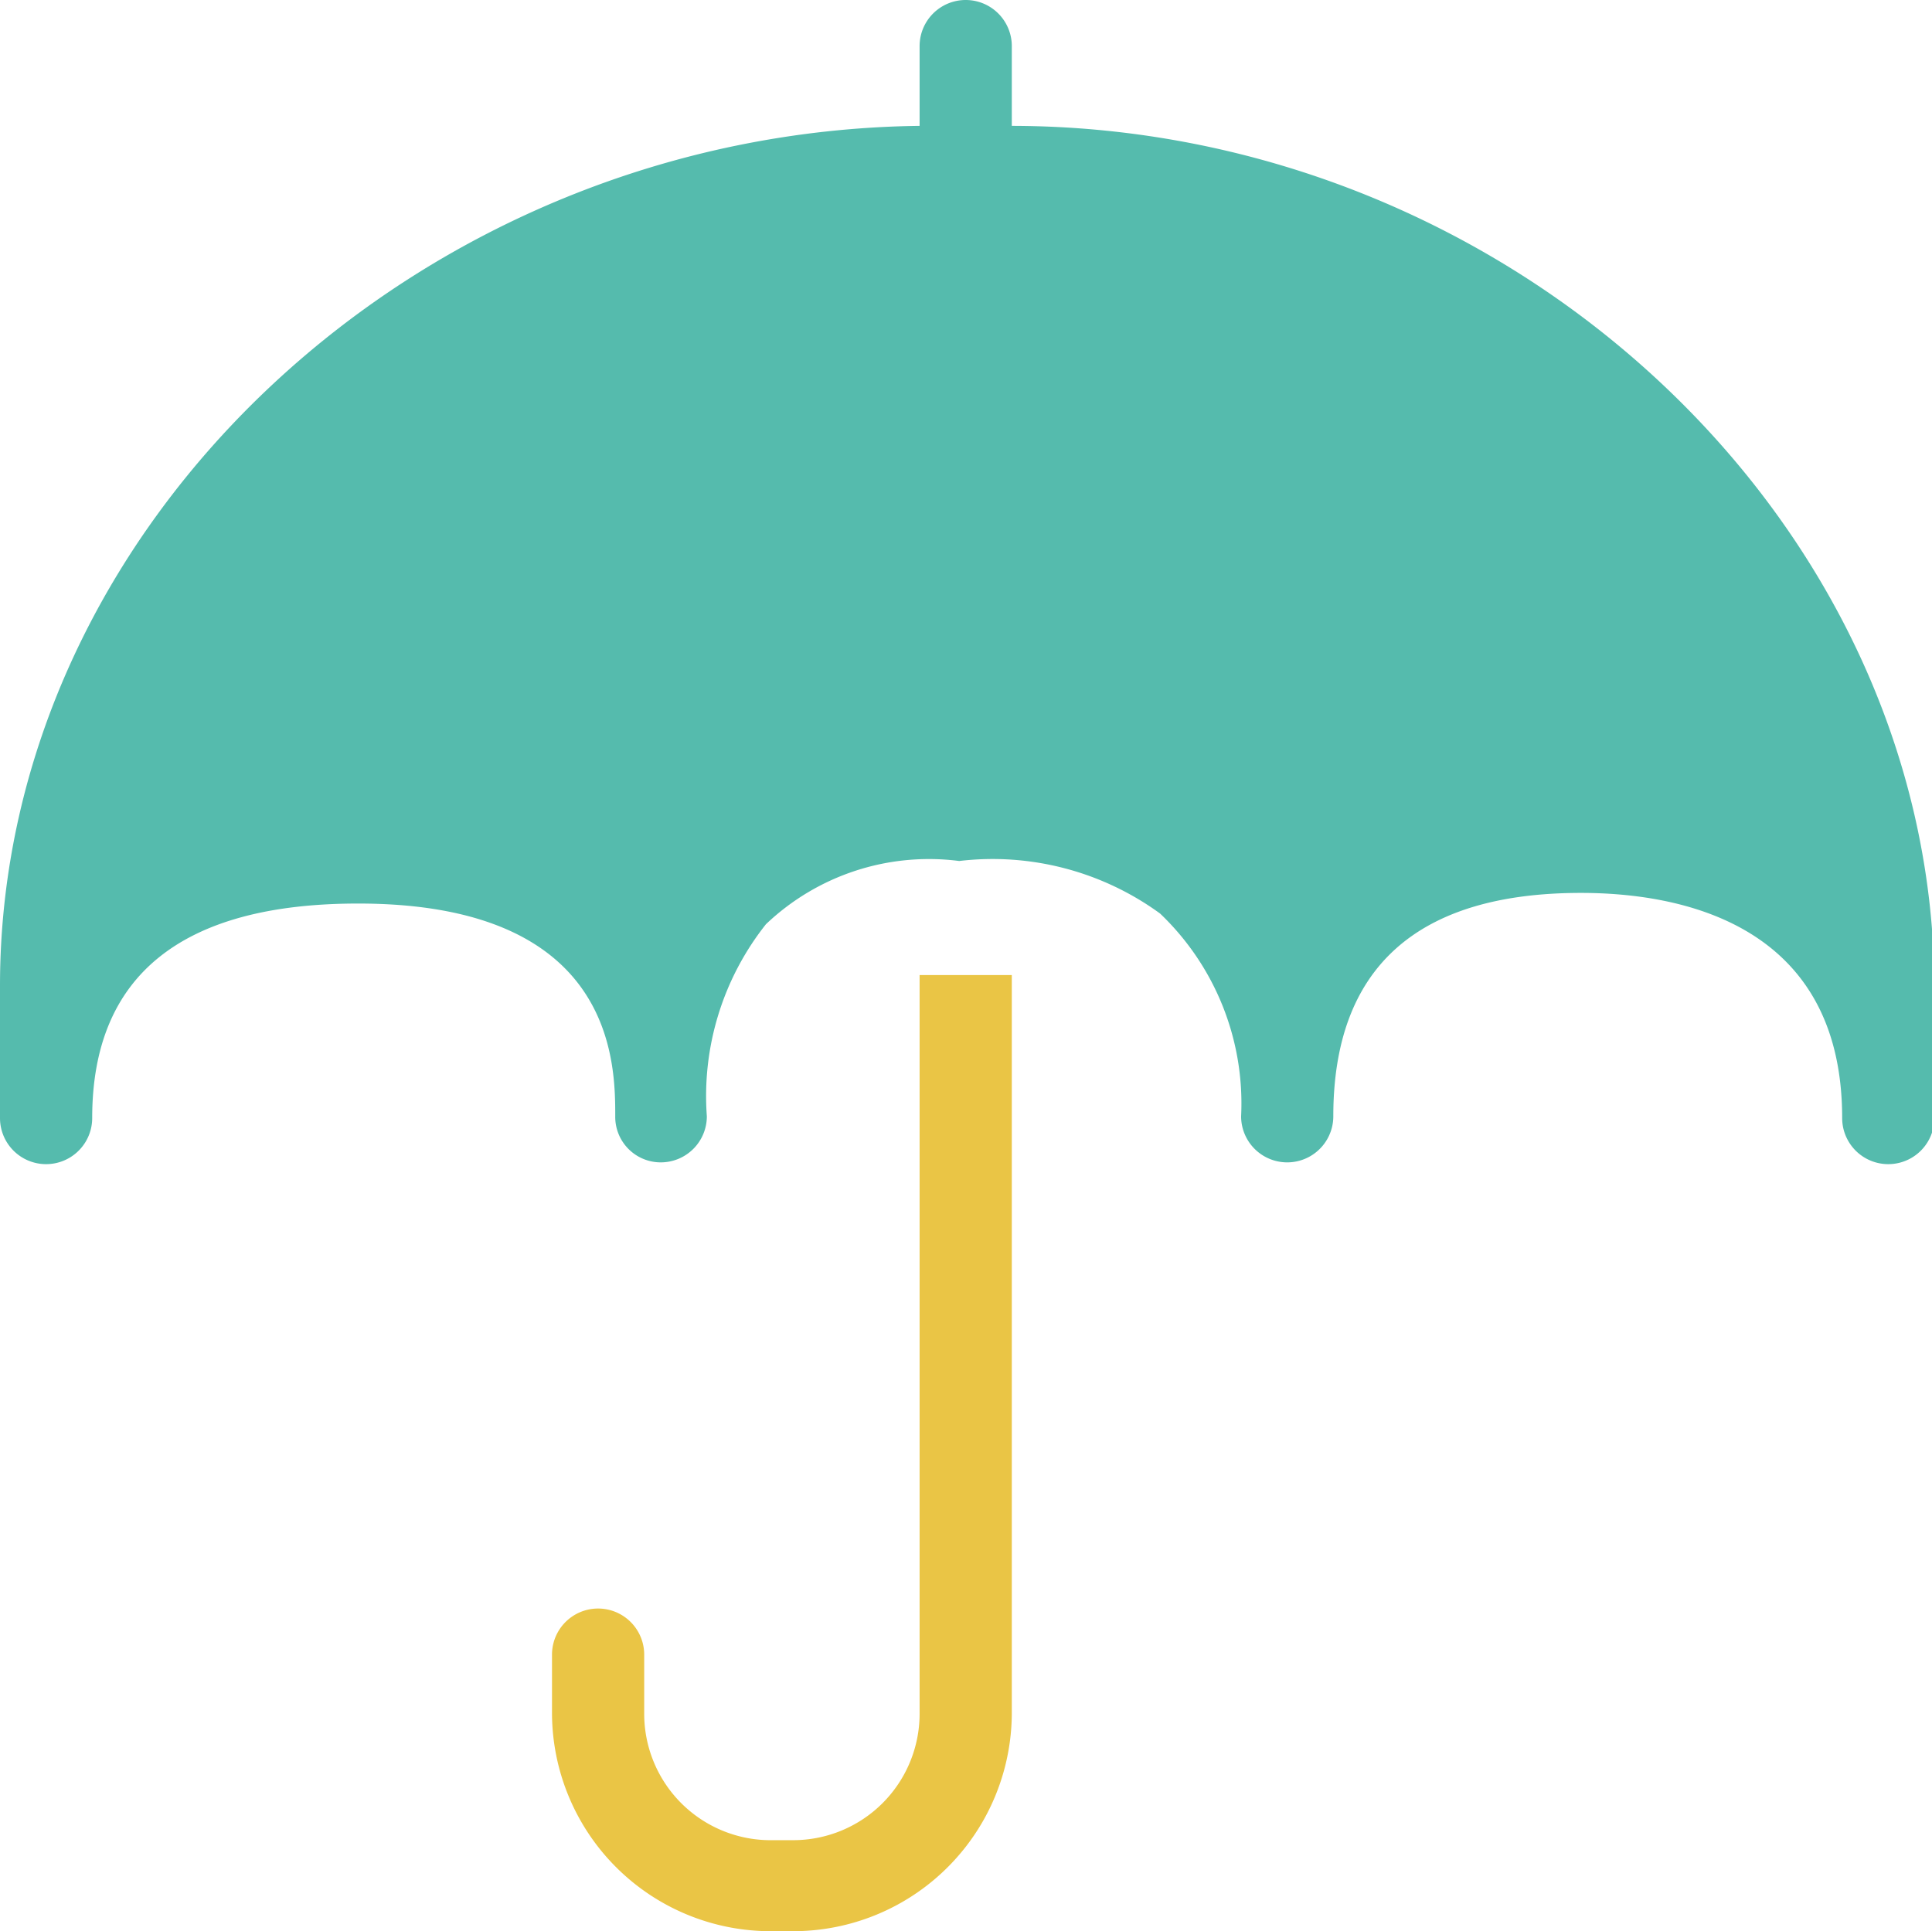
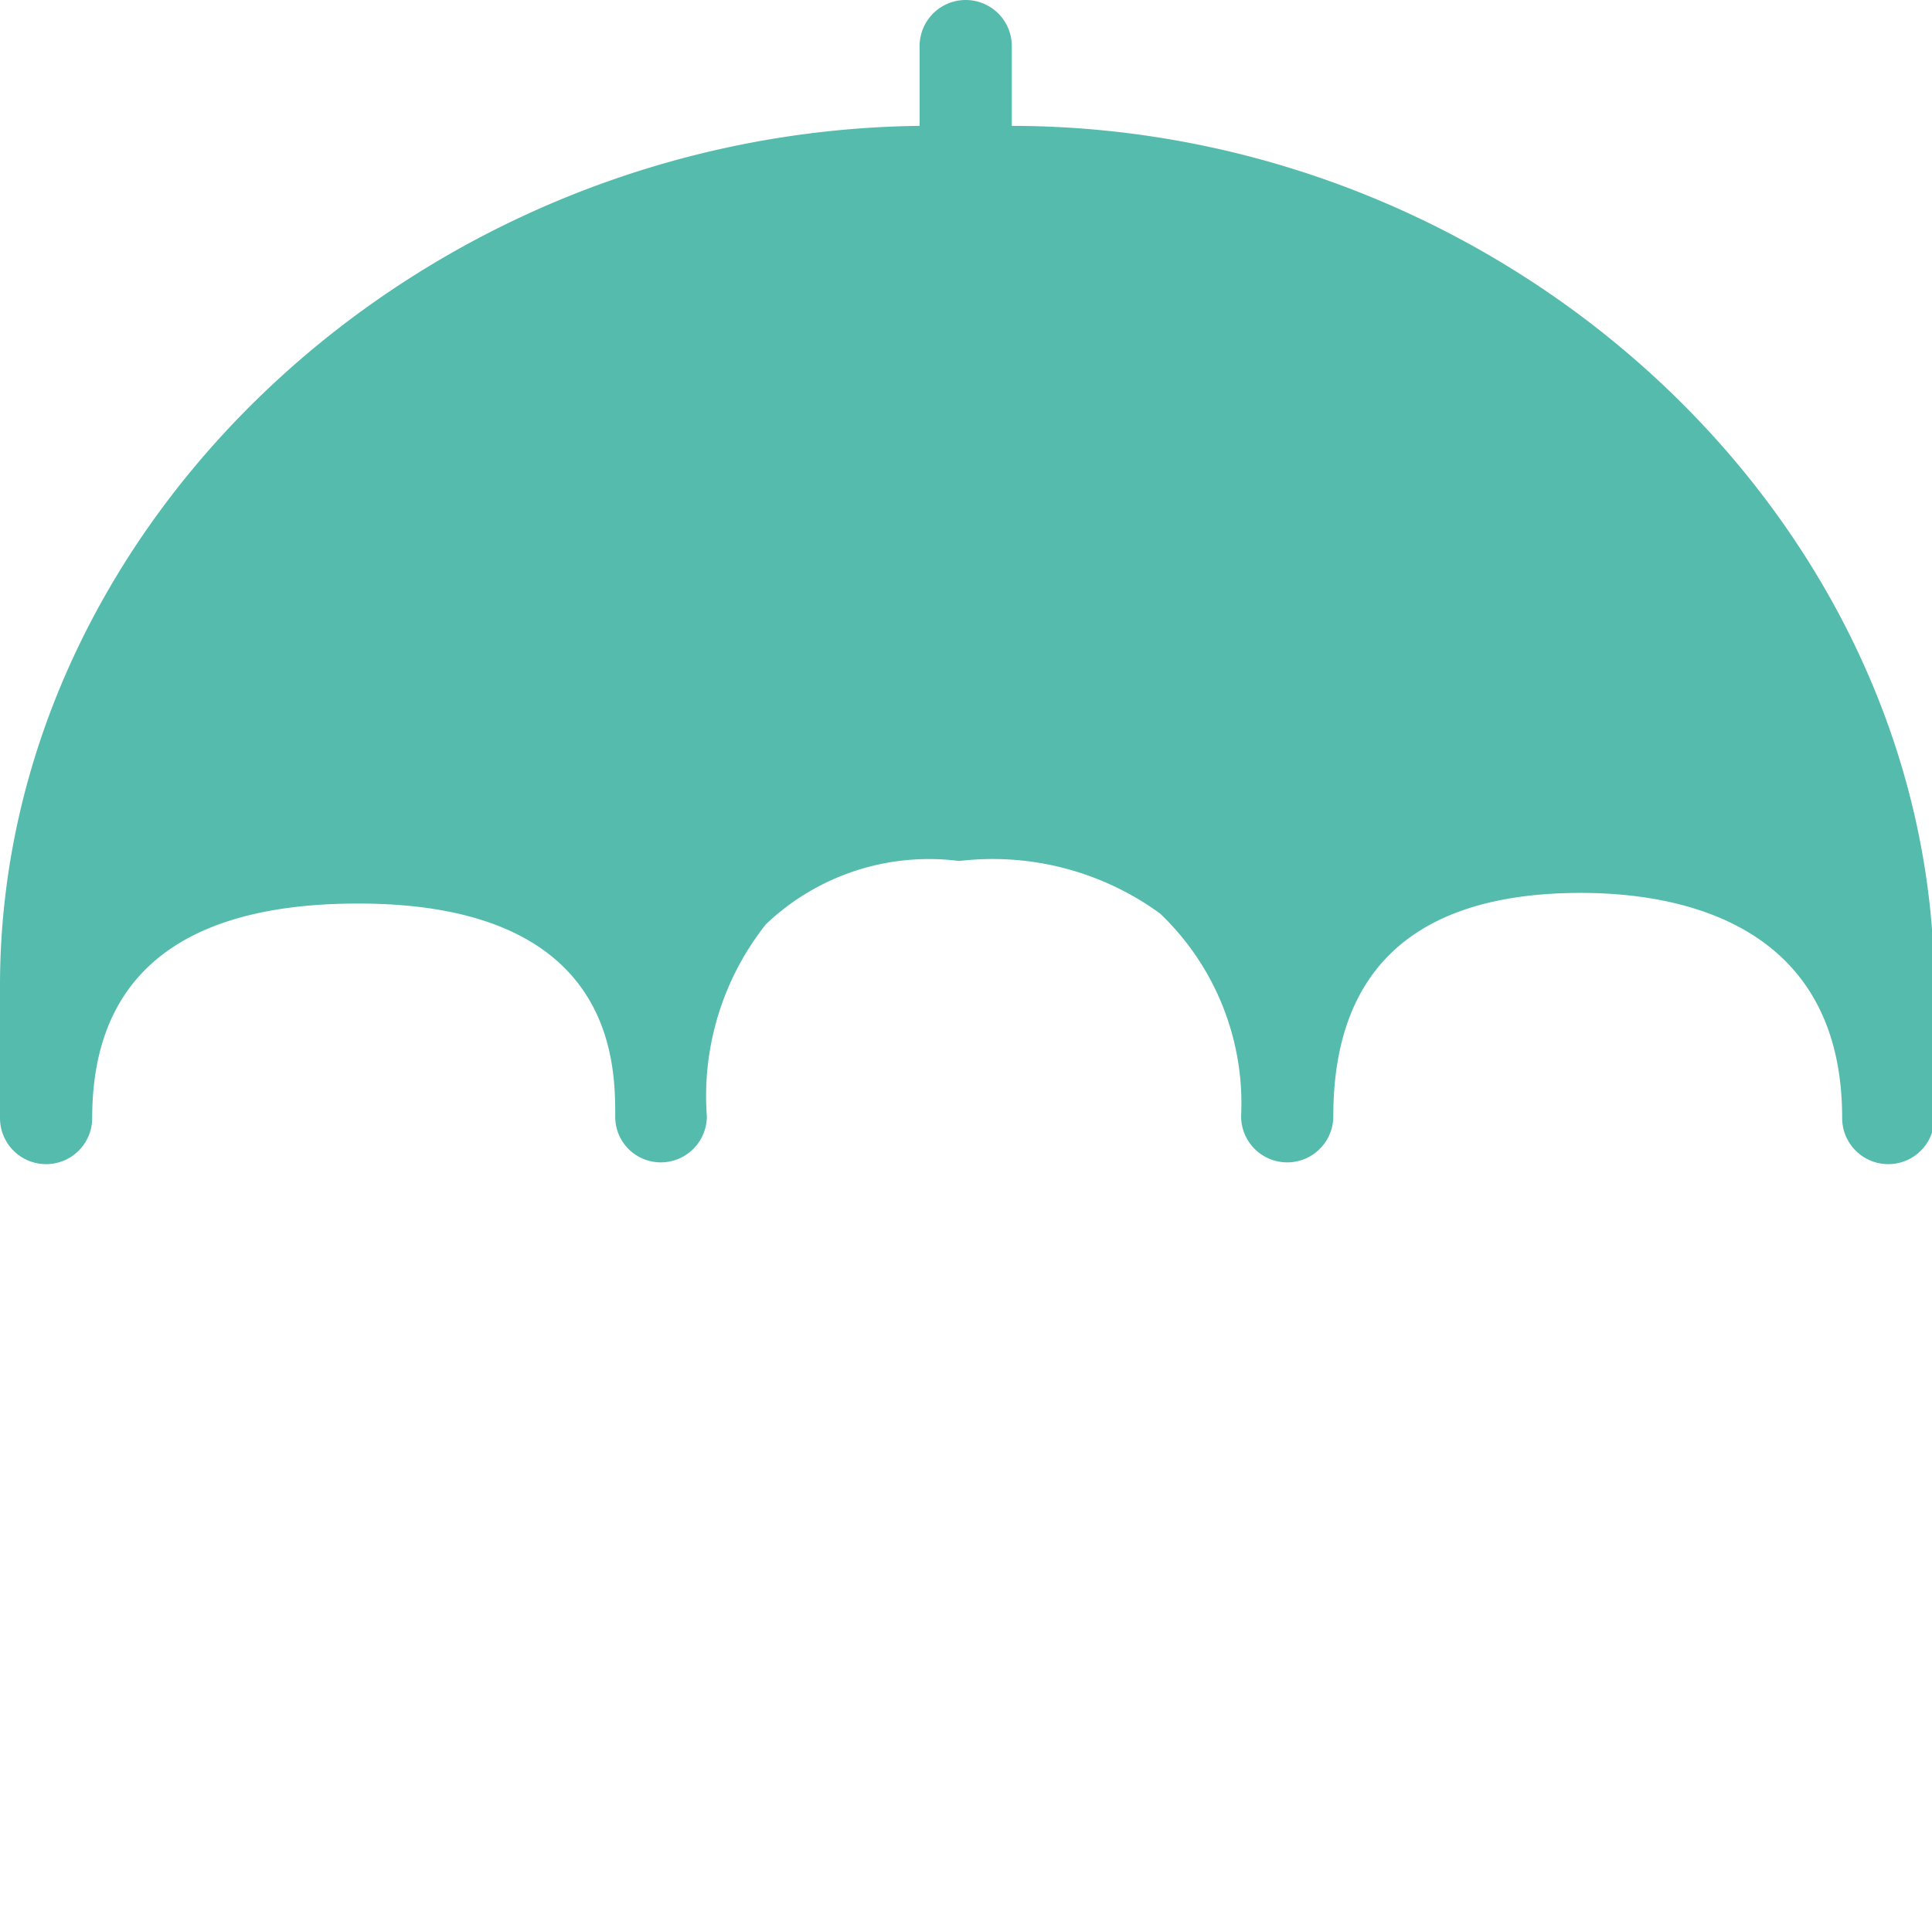
<svg xmlns="http://www.w3.org/2000/svg" viewBox="0 0 32.69 32.68">
  <defs>
    <style>.cls-1{fill:#eac545;}.cls-2{fill:#55bbad;}</style>
  </defs>
  <title>icon-claim-management</title>
  <g id="Layer_2" data-name="Layer 2">
    <g id="Layer_1-2" data-name="Layer 1">
-       <path class="cls-1" d="M15.56,16.5V29a2.14,2.14,0,0,1-2.14,2.14H13A2.14,2.14,0,0,1,10.9,29V28a.78.78,0,0,0-1.56,0v1A3.7,3.7,0,0,0,13,32.68h.38A3.7,3.7,0,0,0,17.12,29V16.5c-.26,0-.53,0-.84,0Z" />
      <path class="cls-2" d="M17.12,2.13V.78a.78.78,0,0,0-1.56,0s0,1.34,0,1.35C7.11,2.23,0,8.85,0,16.68v2.24a.78.78,0,0,0,1.56,0c0-2.41,1.51-3.63,4.5-3.63,4.35,0,4.35,2.71,4.35,3.6a.77.77,0,0,0,.77.78.78.78,0,0,0,.78-.78,4.68,4.68,0,0,1,1-3.25,4,4,0,0,1,3.27-1.07,4.81,4.81,0,0,1,3.4.89A4.44,4.44,0,0,1,21,18.89a.78.78,0,0,0,1.56,0c0-2.51,1.41-3.78,4.19-3.78,1.65,0,4.42.5,4.42,3.81a.78.78,0,0,0,1.56,0V16.68C32.69,8.8,25.56,2.14,17.12,2.13Z" />
    </g>
  </g>
</svg>